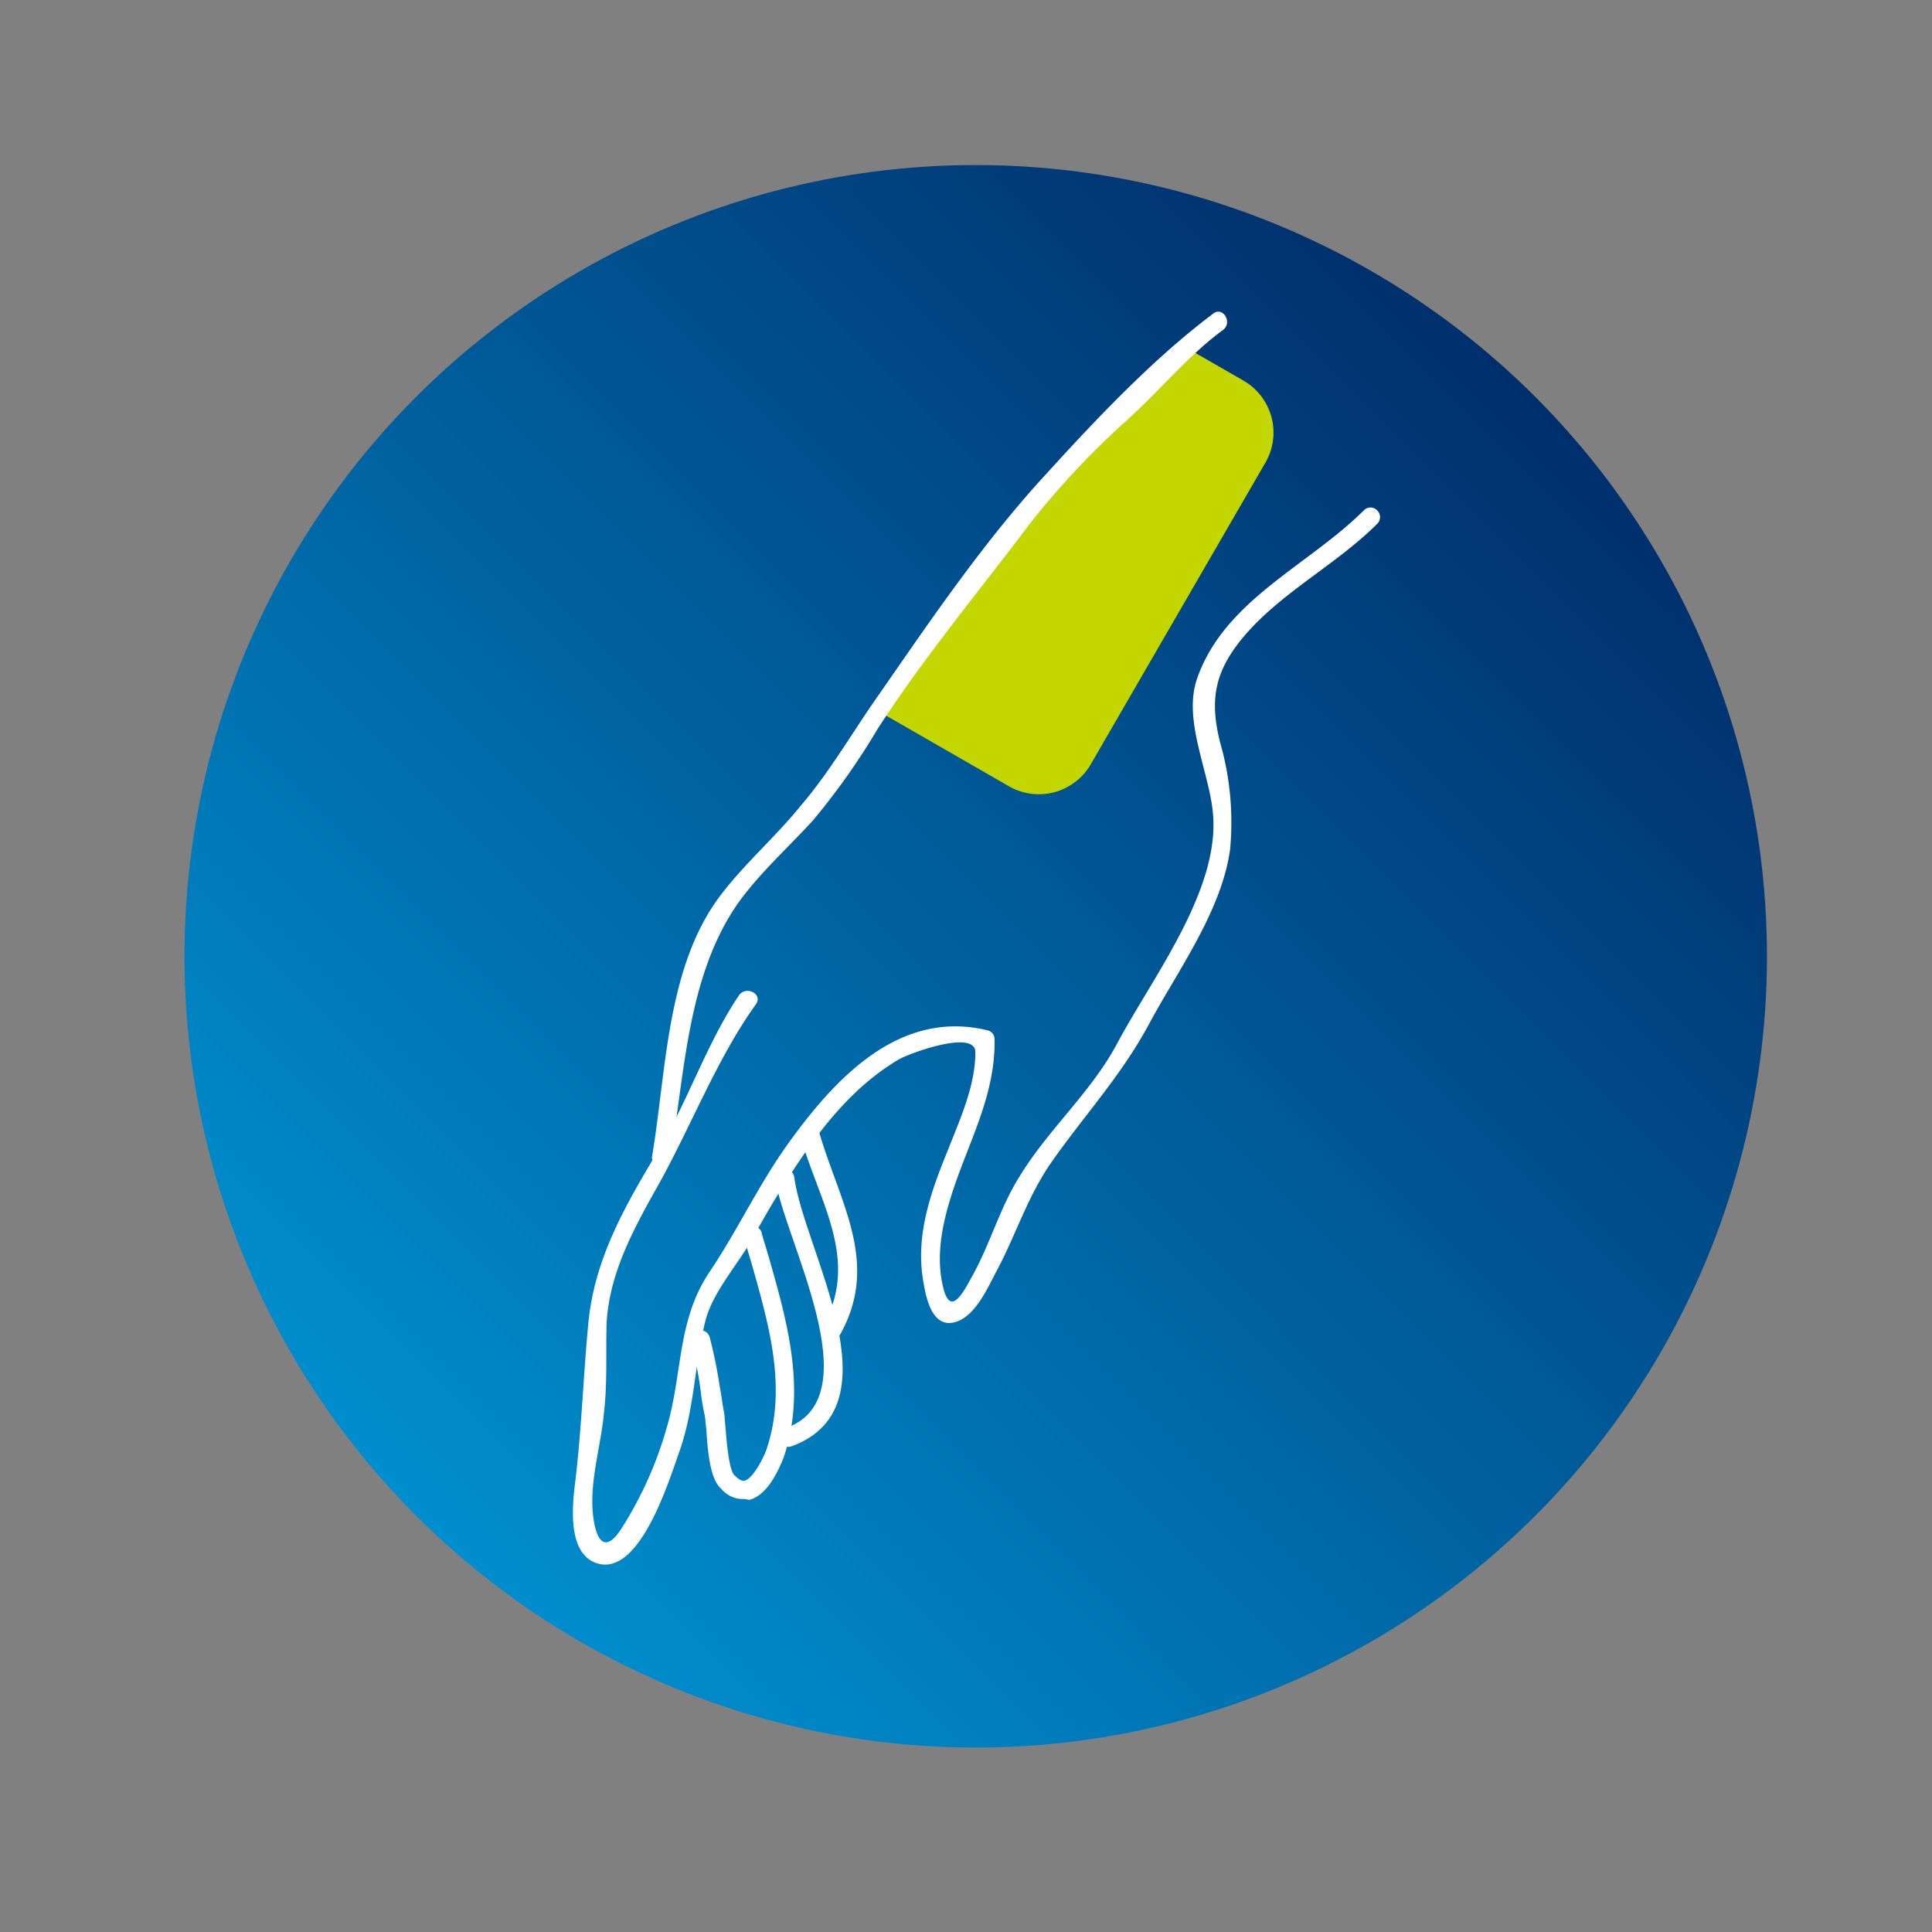
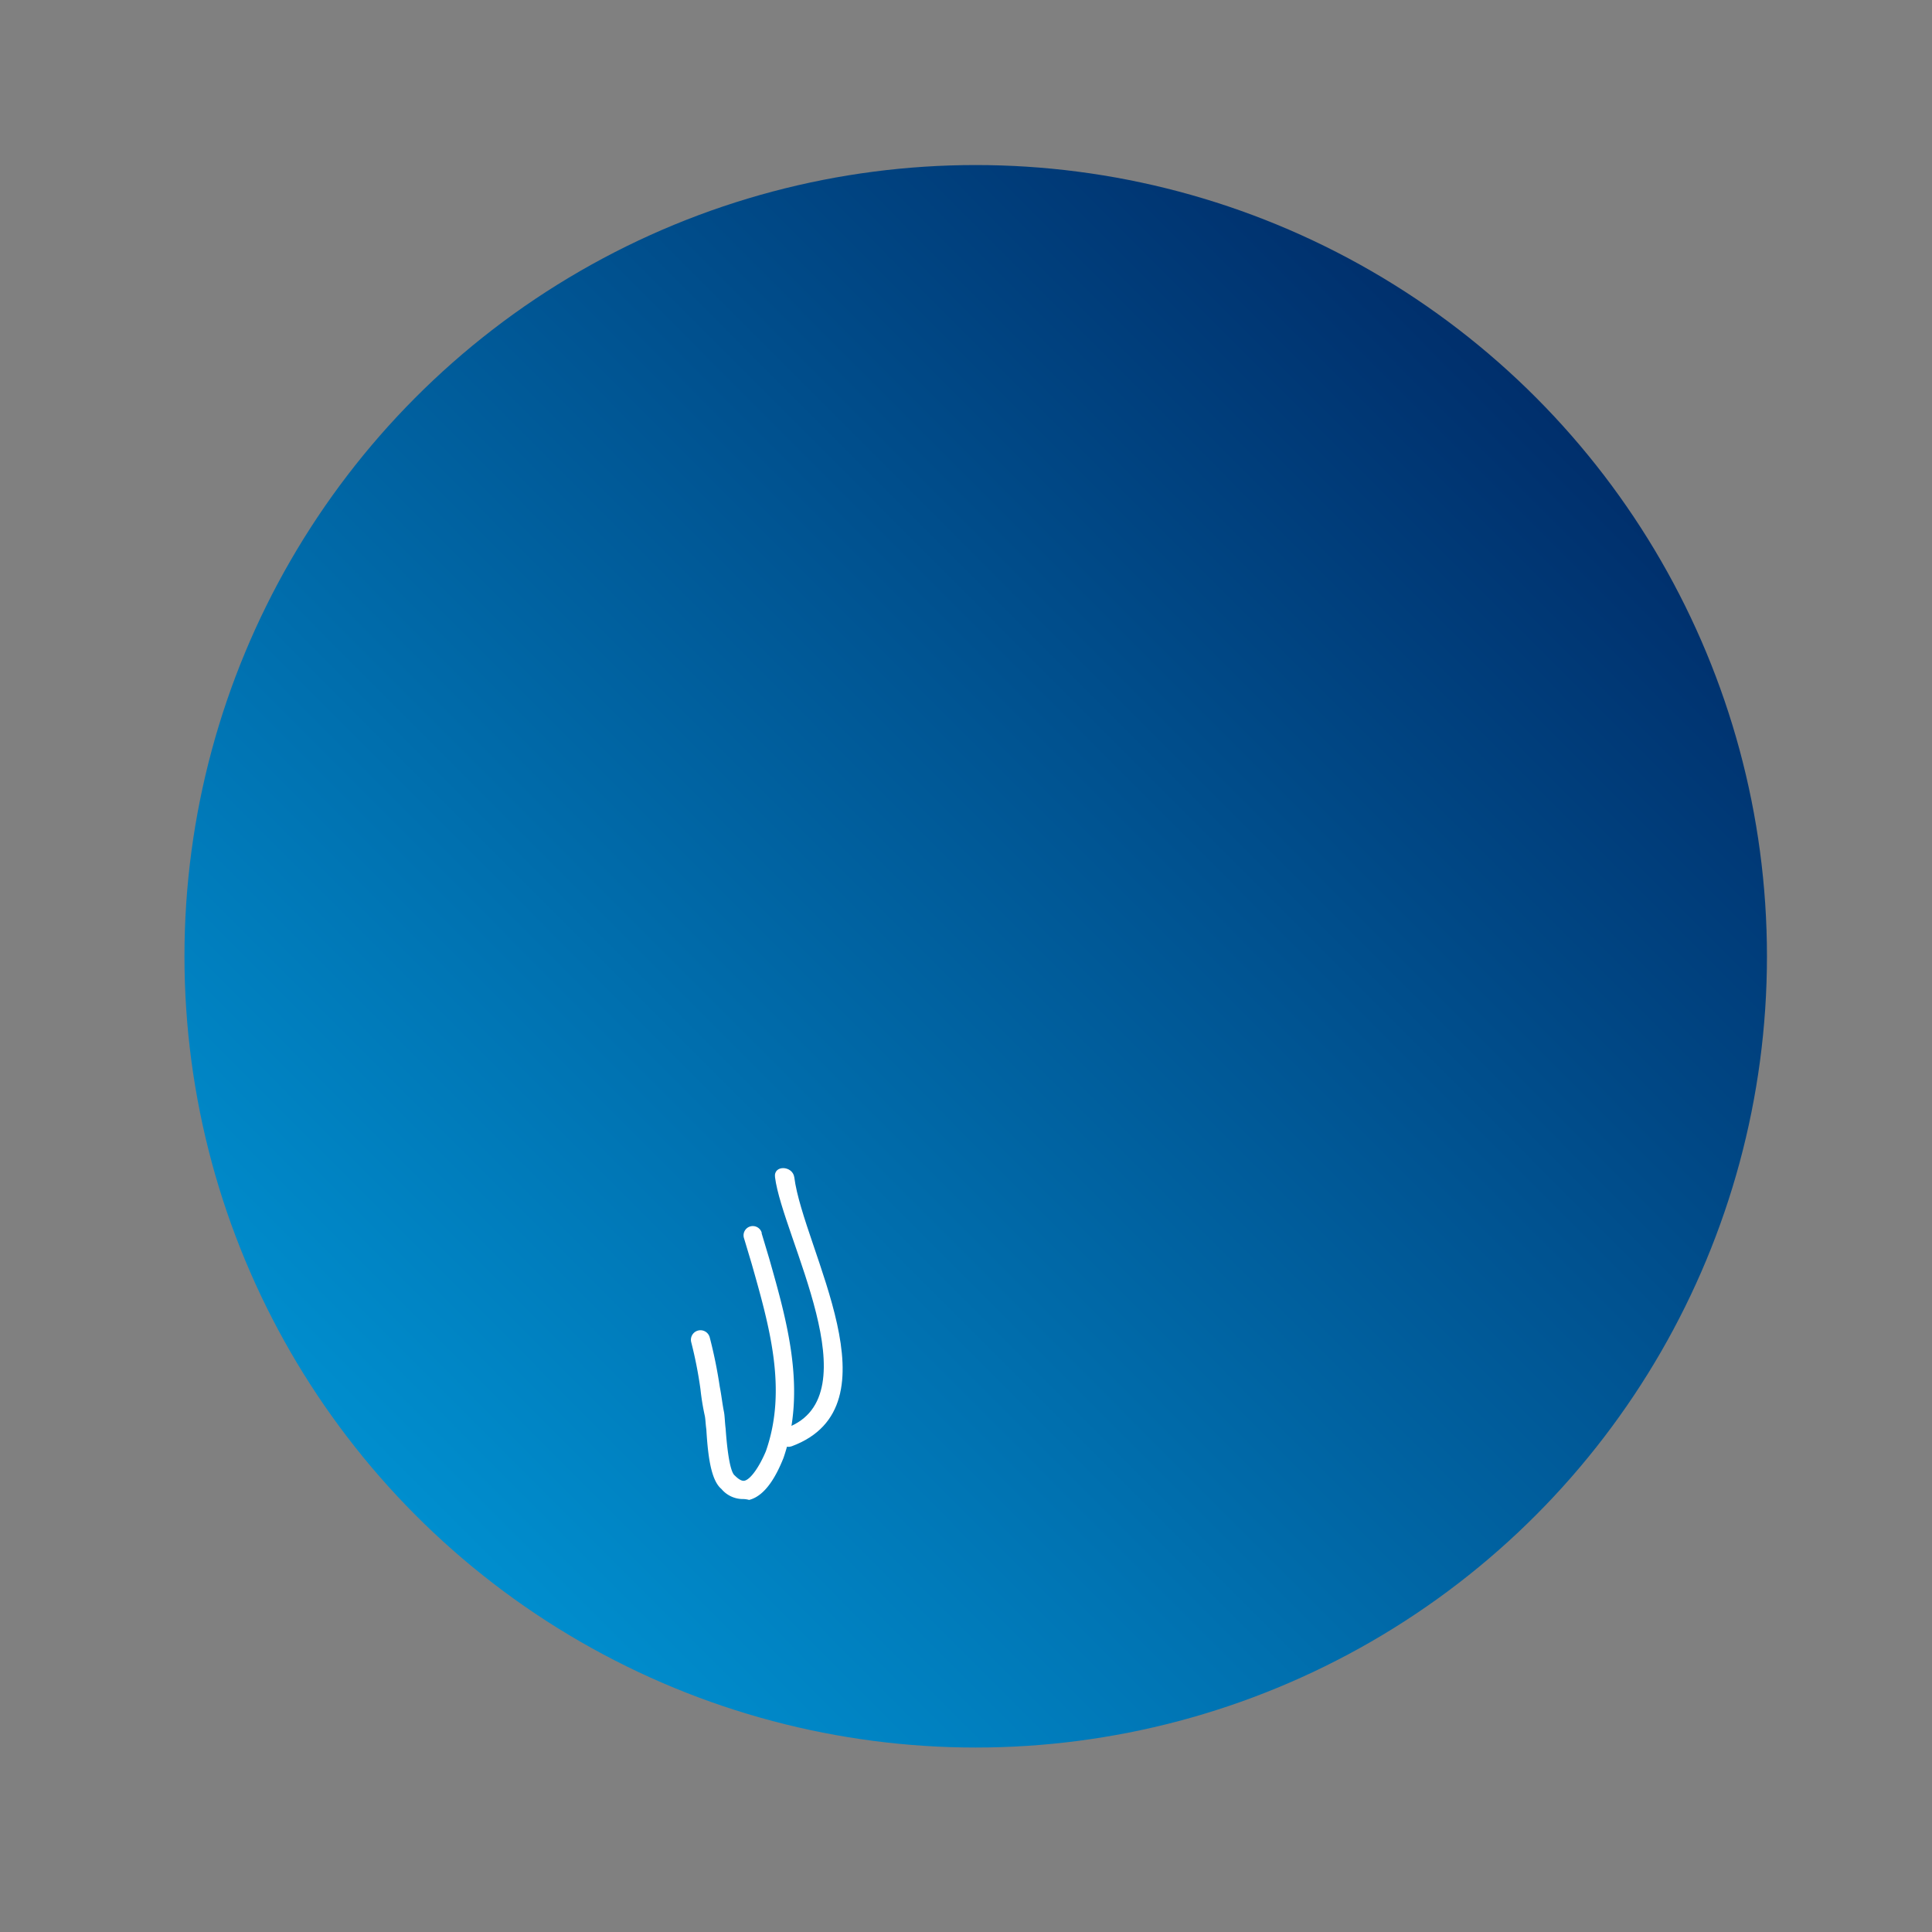
<svg xmlns="http://www.w3.org/2000/svg" width="199" height="199" viewBox="0 0 199 199">
  <rect x="0" y="0" width="199" height="199" fill="#808080" stroke="none" />
  <defs>
    <linearGradient id="linear-gradient" x1="0.146" y1="0.854" x2="0.854" y2="0.147" gradientUnits="objectBoundingBox">
      <stop offset="0" stop-color="#008ece" />
      <stop offset="1" stop-color="#002f6c" />
    </linearGradient>
    <clipPath id="clip-path">
-       <path id="Path_41" data-name="Path 41" d="M34.527,0,17.091,16.832,0,40.138,20.975,53.085,48.77,4.747Z" fill="#c4d600" />
-     </clipPath>
+       </clipPath>
  </defs>
  <g id="wrist" transform="translate(0.488)">
    <circle id="Ellipse_31" cx="81.5" cy="81.5" r="81.5" transform="translate(18.512 17)" fill="url(#linear-gradient)" />
-     <circle id="Ellipse_32" cx="99.5" cy="99.5" r="99.5" transform="translate(-0.488 0)" fill="none" />
    <g id="Group_254" transform="translate(88.622 34.74)">
      <g id="Group_9" data-name="Group 9">
        <g id="Group_253" clip-path="url(#clip-path)">
          <path id="Rectangle_126" d="M-5.527,26.978,12.514-4.182a6.181,6.181,0,0,1,8.373-2.244L38.15,3.5a6.181,6.181,0,0,1,2.244,8.373L22.354,43.033a6.181,6.181,0,0,1-8.373,2.244L-3.282,35.351A6.181,6.181,0,0,1-5.527,26.978Z" transform="translate(0.866 0.989)" fill="#c4d600" />
        </g>
      </g>
    </g>
    <g id="Group_259" transform="translate(58.524 32.098)">
      <g id="Group_255" transform="translate(0 20.175)">
-         <path id="Path_306" d="M81.481.259c-5.7,5.7-14.329,9.236-17.177,17.264-1.64,4.489,1.467,10.1,1.64,14.588.345,7.769-6.388,16.487-9.927,23.133C53.341,60.25,48.939,64.048,46,68.882c-1.985,3.107-3.021,6.905-4.834,10.185-.863,1.554-2.244,4.4-3.021,1.381-.863-3.366-.086-6.819.949-10.013,1.726-5.265,4.4-9.927,4.316-15.624a.936.936,0,0,0-.691-.949c-9.15-2.244-15.8,5.006-20.63,11.739-3.021,4.23-5.179,8.891-8.028,13.12C10.7,83.728,11.3,89.08,9.665,94.691A39.081,39.081,0,0,1,5,105.135c-2.417,3.8-3.107-.777-3.021-3.194.086-2.935.949-5.87,1.208-8.8.345-3.021.173-6.042.259-9.063.259-5.006,2.59-9.409,5.006-13.725C12,64.134,14.671,56.97,18.814,51.186c.777-1.036-.949-1.985-1.726-.949C13.721,55.243,11.822,61.2,8.629,66.465c-3.366,5.611-6.474,11.049-7.078,17.7C1.033,89.684.86,95.208.17,100.733c-.259,2.244-.691,6.819,2.072,7.941,4.575,1.813,7.682-8.632,8.718-11.48,1.554-4.4,1.554-9.063,2.676-13.466.777-2.935,3.28-5.7,4.747-8.286,1.295-2.331,2.59-4.575,4.057-6.819,2.935-4.575,6.388-8.977,11.049-11.739.949-.6,7.941-3.194,7.941-.777,0,3.453-1.554,6.819-2.762,9.927-1.813,4.4-3.453,8.977-2.59,13.725.259,1.554.863,4.834,3.28,4.143,2.158-.6,3.453-3.8,4.4-5.524,1.9-3.625,3.107-7.51,5.524-10.962,3.453-4.92,7.251-8.977,10.1-14.329,2.935-5.438,7.423-11.567,8.286-17.868a29.767,29.767,0,0,0-1.036-11.049c-1.122-4.489-.518-7.423,2.59-11.049C73.108,8.632,78.632,5.87,82.862,1.64A.964.964,0,0,0,82.776.259a.939.939,0,0,0-1.295,0Z" transform="translate(0.022)" fill="#fff" />
-       </g>
+         </g>
      <path id="Path_307" d="M19.358,137.245a2.881,2.881,0,0,1-2.158-1.036c-1.036-.863-1.381-3.194-1.554-6.129-.086-.6-.086-1.122-.173-1.467a24.755,24.755,0,0,1-.432-2.676,43.513,43.513,0,0,0-.949-4.834.984.984,0,1,1,1.9-.518,48.339,48.339,0,0,1,1.036,5.093c.173.863.259,1.726.432,2.59.086.432.086,1.036.173,1.726.086,1.208.345,4.4.949,4.834q.647.647,1.036.518c.6-.173,1.467-1.381,2.158-3.021,2.244-6.388.345-12.948-1.467-19.335l-.777-2.59a.955.955,0,1,1,1.813-.6v.086l.777,2.59c1.813,6.388,3.884,13.552,1.467,20.544-.691,1.726-1.813,3.884-3.539,4.316A2.429,2.429,0,0,0,19.358,137.245Z" transform="translate(-1.903 -14.939)" fill="#fff" />
      <g id="Group_256" transform="translate(20.805 88.221)">
        <path id="Path_308" d="M0,.951C.775,7.08,10.1,23.48,1.207,26.76c-1.208.432-.691,2.331.518,1.9C12.86,24.516,2.933,8.374,1.984.951,1.811-.257-.174-.344,0,.951Z" transform="translate(0.012 -0.012)" fill="#fff" />
      </g>
      <g id="Group_257" transform="translate(23.504 84.052)">
-         <path id="Path_309" d="M0,1.214C1.9,7.774,6.04,13.73,2.242,20.463a.912.912,0,0,0,.432,1.295.974.974,0,0,0,1.295-.345C8.112,14.075,4.055,7.946,1.9.7A.9.9,0,0,0,.688.092,1.047,1.047,0,0,0,0,1.214Z" transform="translate(0.015 -0.038)" fill="#fff" />
-       </g>
+         </g>
      <g id="Group_258" transform="translate(8.142 0)">
-         <path id="Path_310" d="M1.909,87.441c1.554-8.8,1.726-18.731,6.905-26.327,2.244-3.194,5.265-5.87,7.855-8.718a71.205,71.205,0,0,0,6.646-9.409c4.747-7.337,10.358-14.07,15.624-21.062a84.006,84.006,0,0,1,10.013-10.7c3.453-3.107,6.3-6.646,9.927-9.322,1.036-.777,0-2.417-.949-1.726C51.714,4.835,45.845,11.05,40.665,16.747c-6.3,6.819-11.826,14.933-17.091,22.529-2.762,3.884-5.093,8.028-8.2,11.653-2.59,3.194-5.7,5.87-8.2,9.15C1.564,67.415,1.564,78.2.1,86.923c-.259,1.208,1.64,1.813,1.813.518Z" transform="translate(-0.072 -0.008)" fill="#fff" />
-       </g>
+         </g>
    </g>
  </g>
</svg>